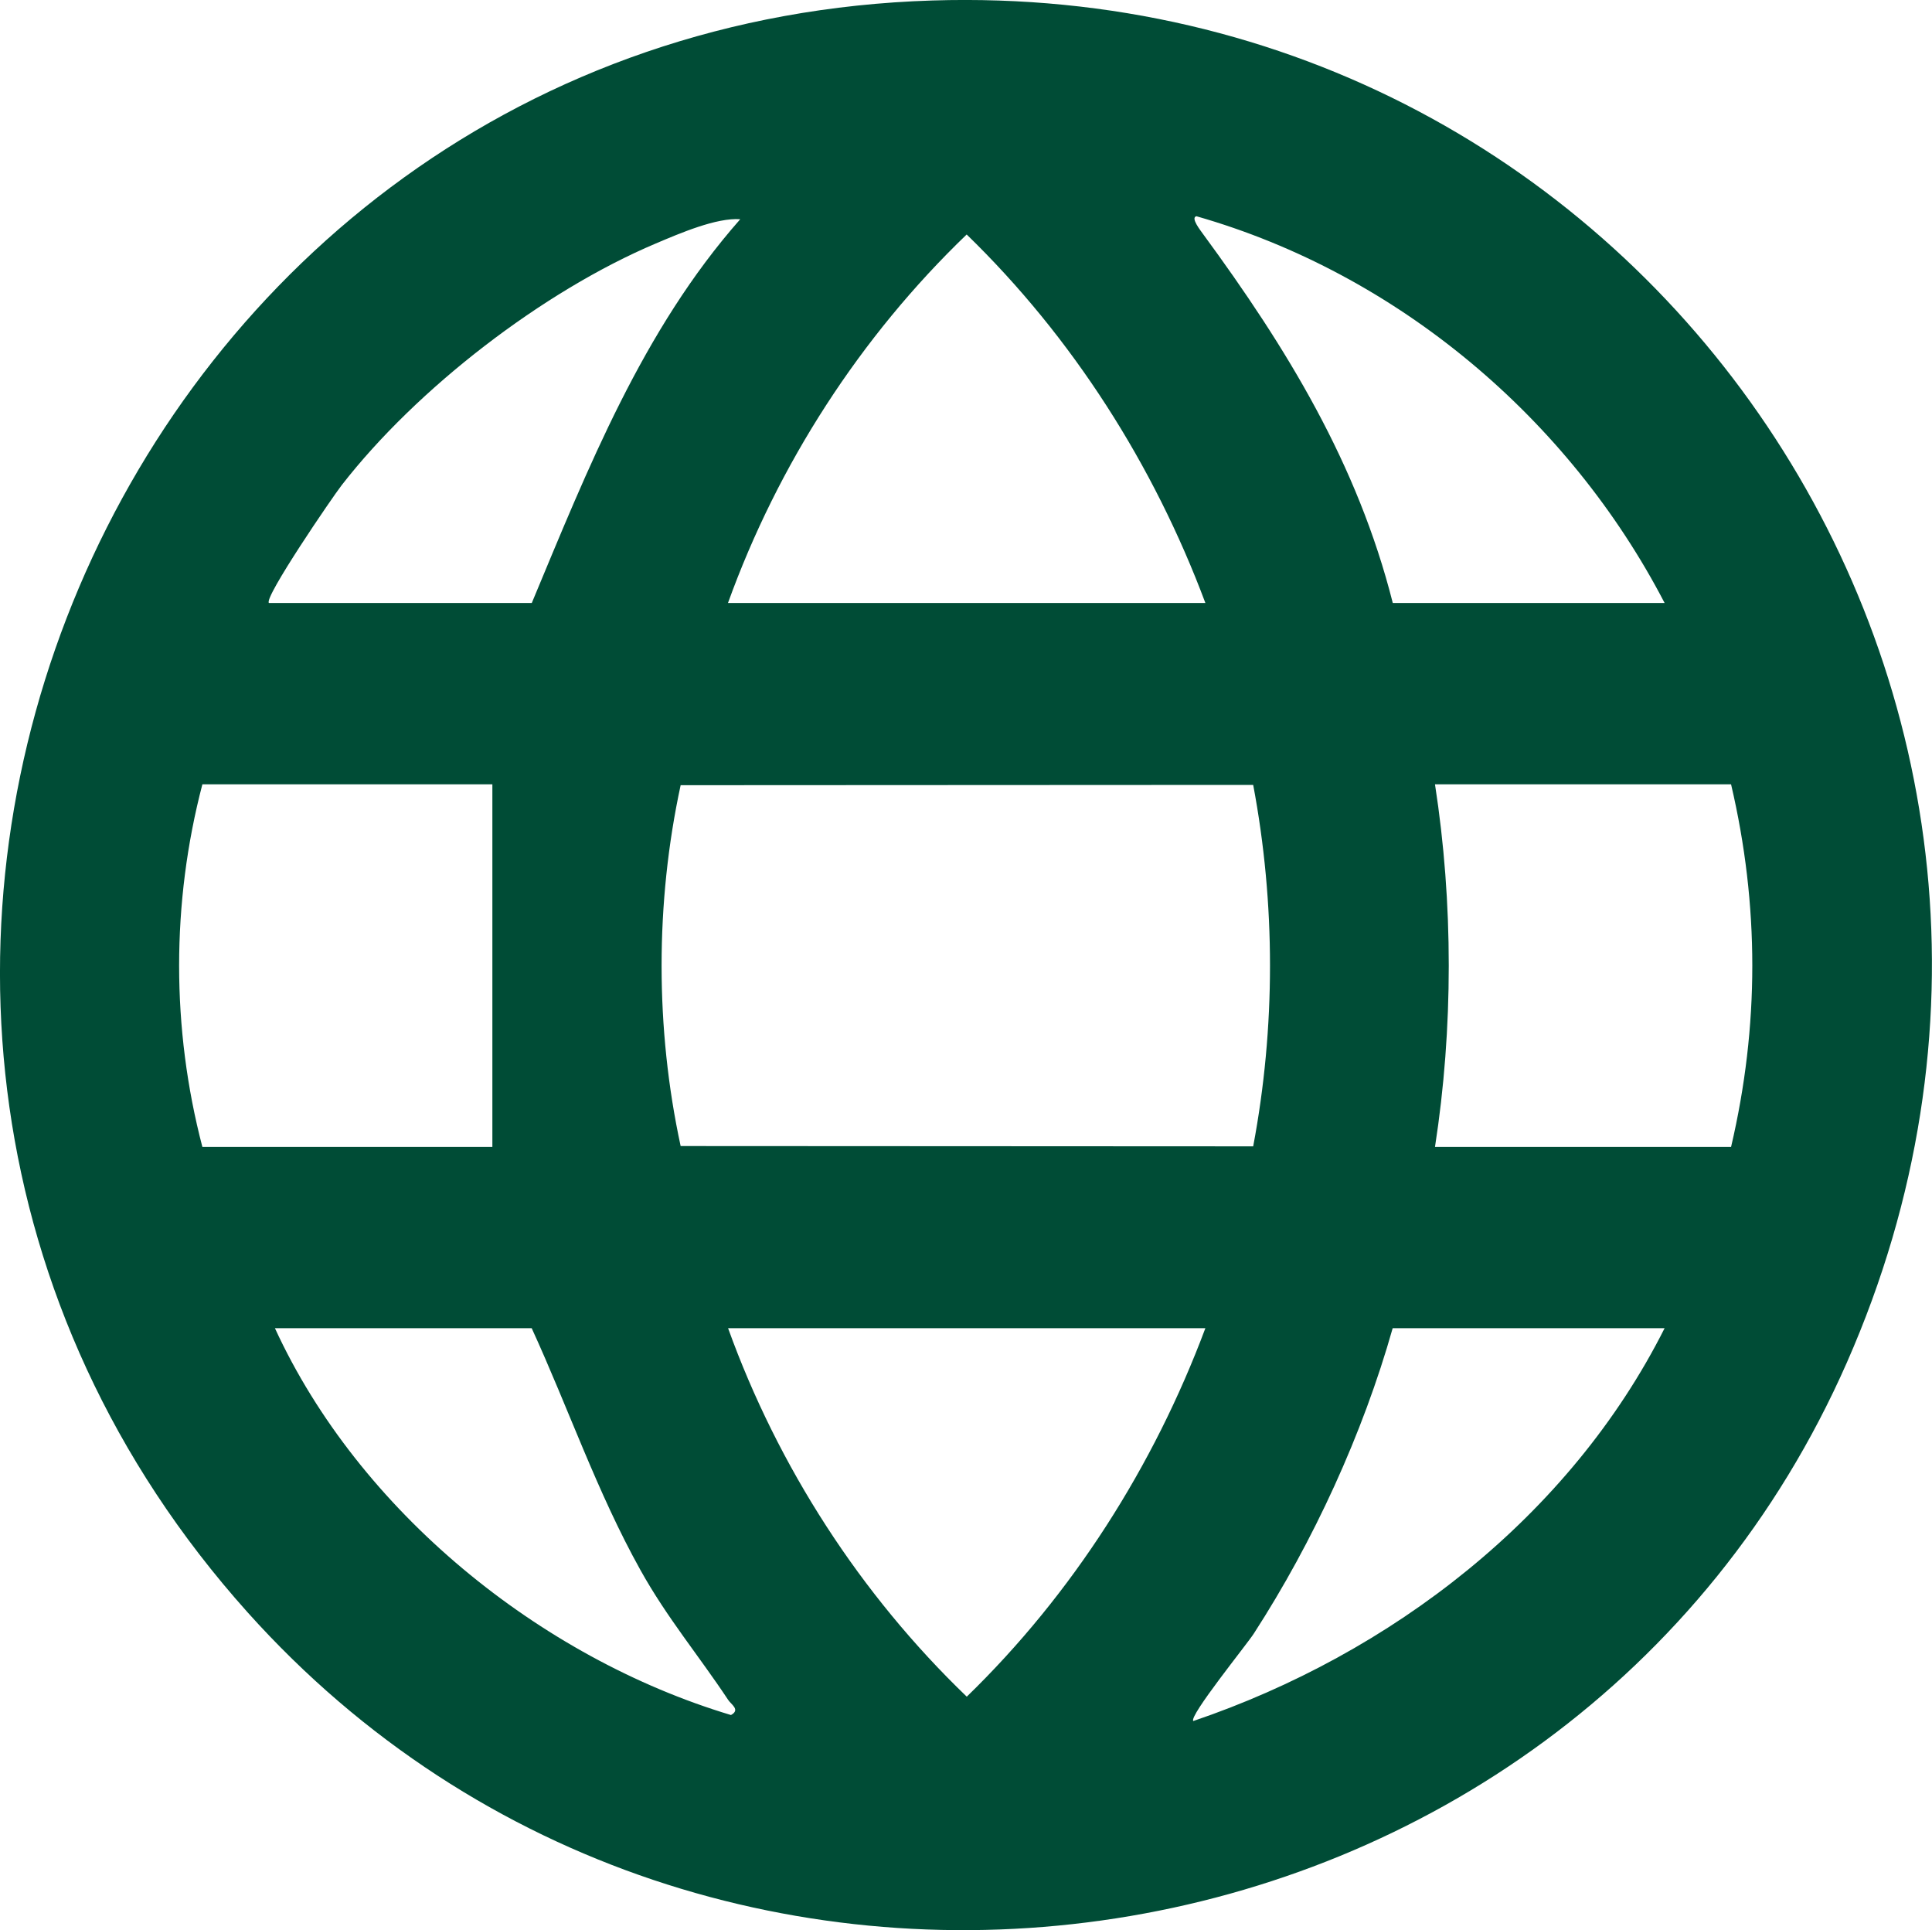
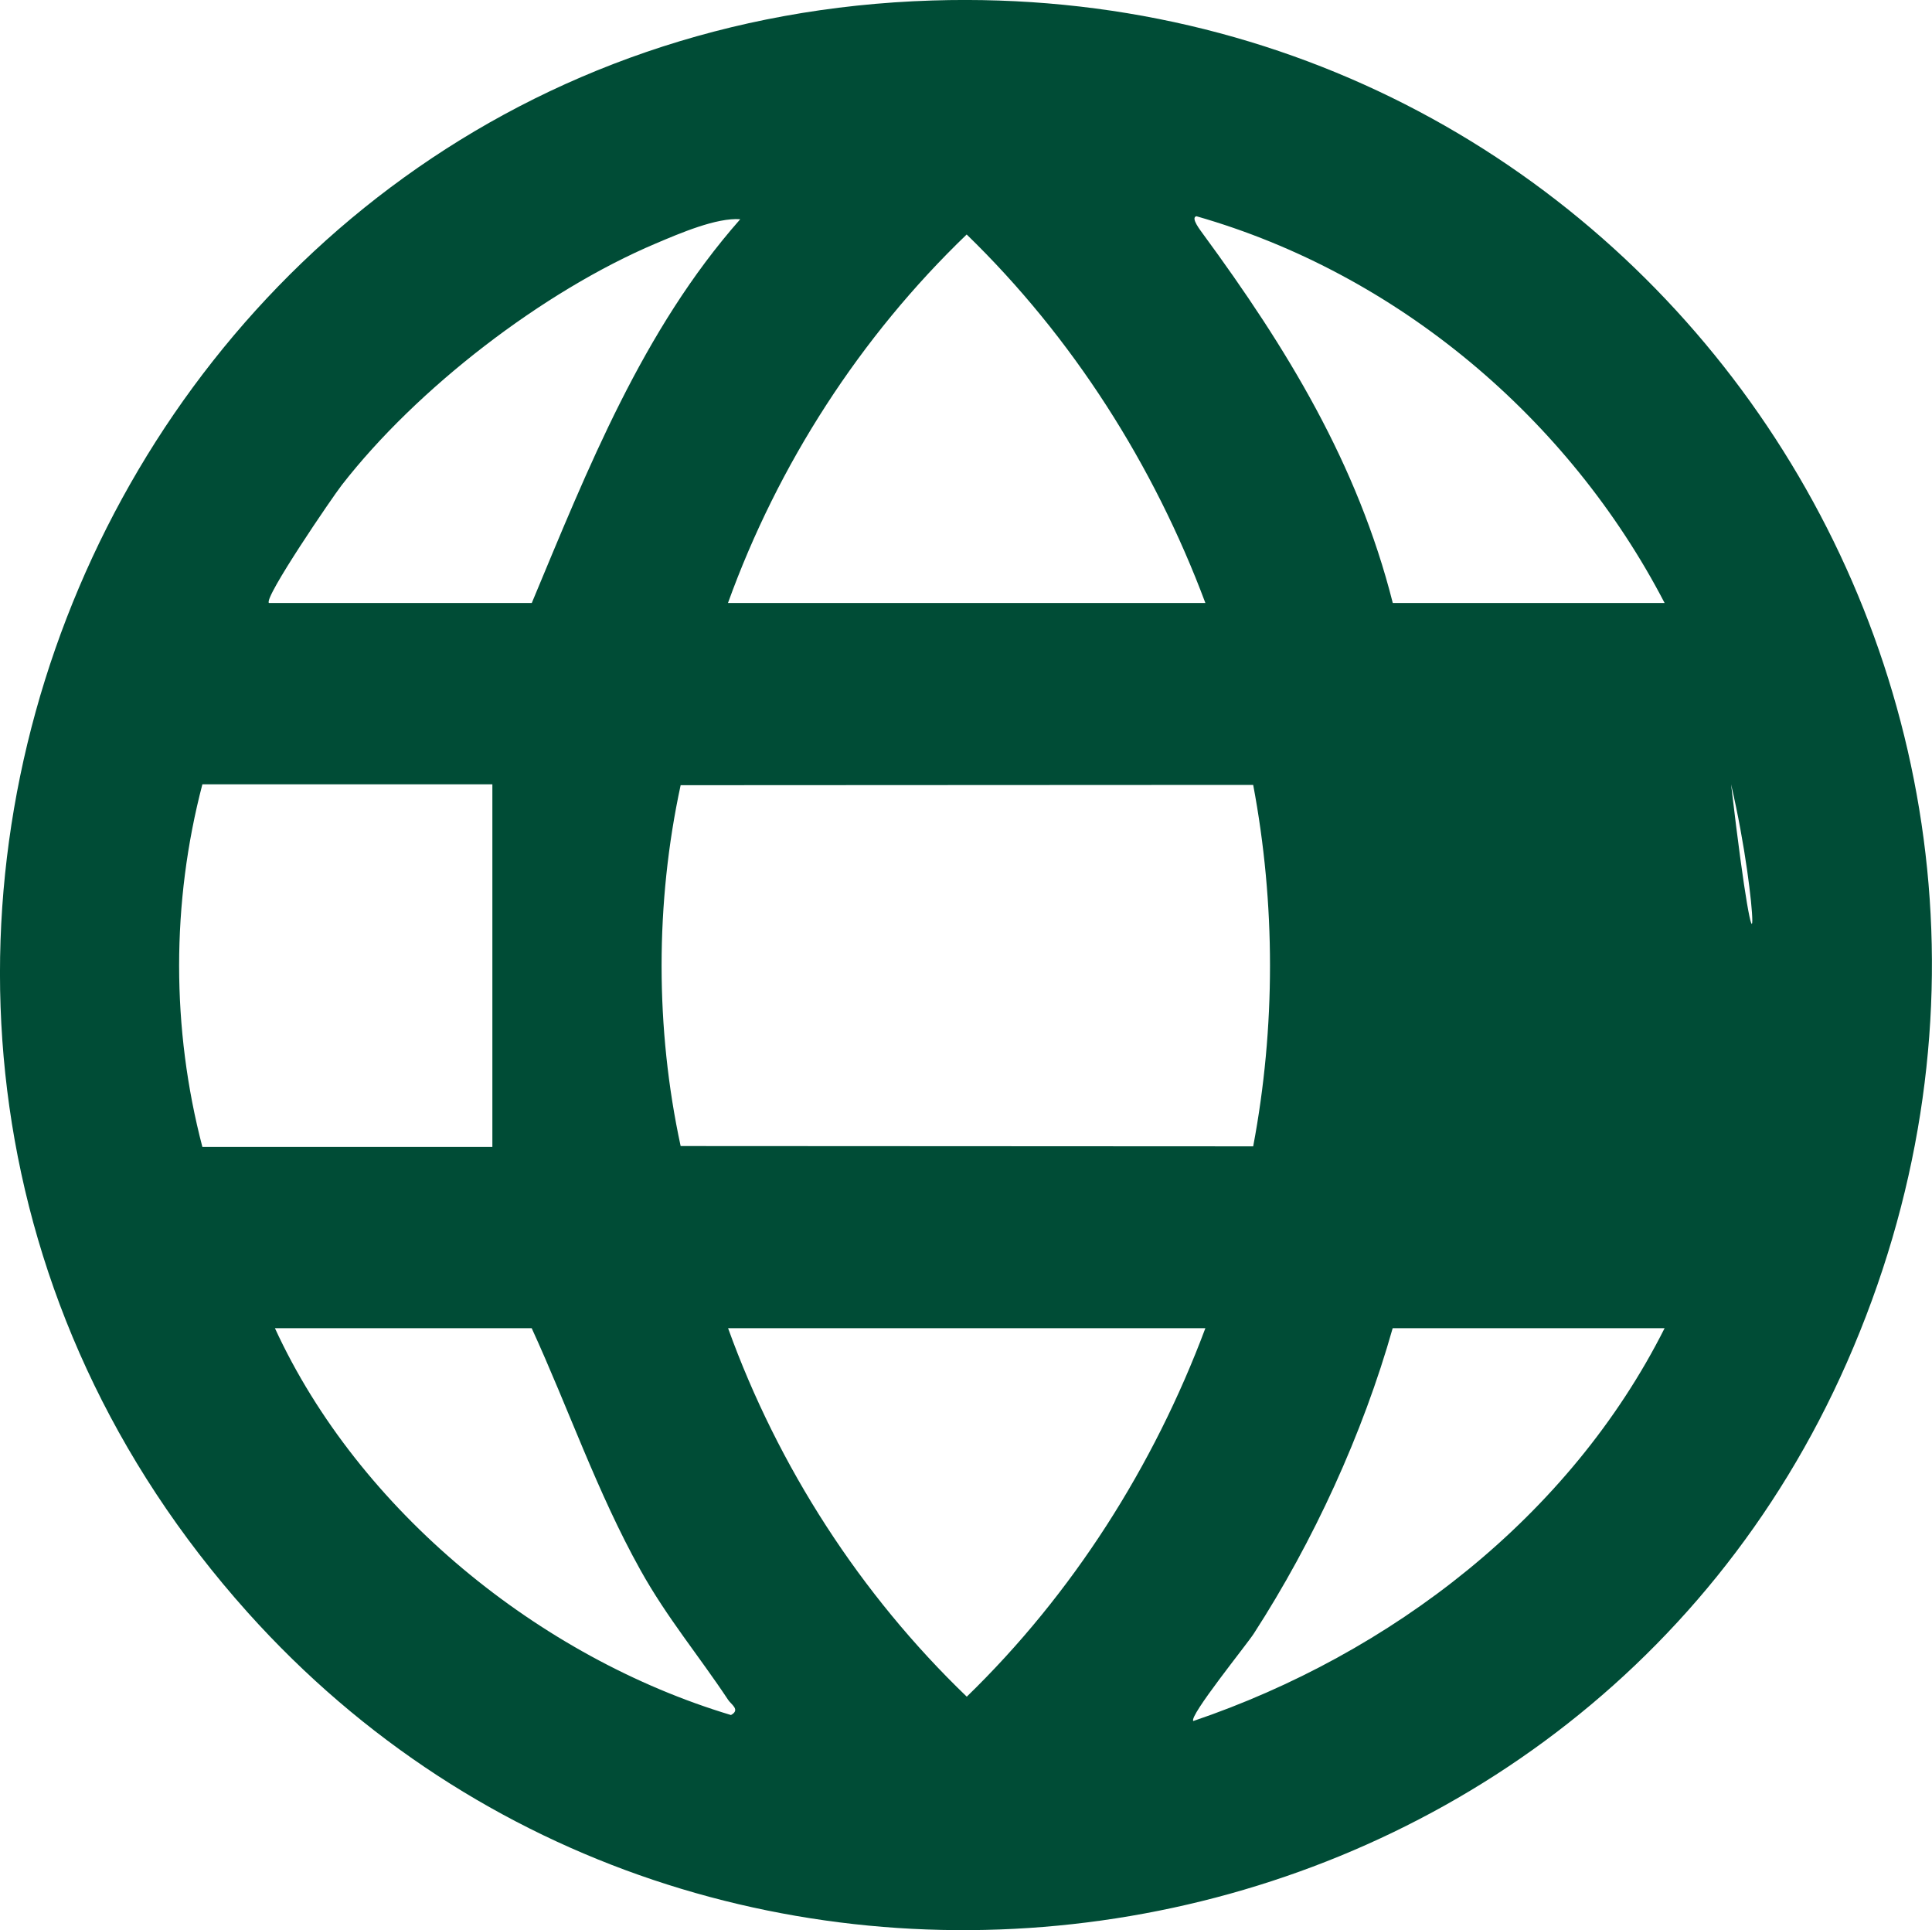
<svg xmlns="http://www.w3.org/2000/svg" version="1.1" id="レイヤー_1" x="0px" y="0px" viewBox="0 0 200 199.78" style="enable-background:new 0 0 200 199.78;" xml:space="preserve">
  <style type="text/css">
	.st0{fill:#004C36;}
</style>
-   <path class="st0" d="M96.51,0.05c74.23-2.33,124.69,72.82,94.68,140.97c-28.88,65.6-117.74,79.21-165.56,25.86  C-30.91,103.78,12.02,2.69,96.51,0.05 M27.84,62.41h27.21c5.82-13.95,11.46-28.25,21.58-39.72c-2.45-0.18-6.24,1.45-8.74,2.51  c-11.68,4.94-24.74,15-32.52,25.02C34.49,51.34,27.26,61.91,27.84,62.41 M172.32,62.41c-9.92-19.1-27.66-34.09-48.47-40.03  c-0.65,0.15,0.49,1.55,0.68,1.83c8.67,11.81,16,23.77,19.65,38.2H172.32z M124.78,62.41c-5.35-14.3-13.75-27.5-24.71-38.14  c-11,10.57-19.53,23.78-24.71,38.14H124.78z M50.98,81.18H20.95c-3.21,12.26-3.21,25.27,0,37.53h30.02V81.18z M129.73,81.24  l-59.27,0.03c-2.63,12.17-2.63,25.18,0,37.35l59.27,0.03C132.05,106.33,132.05,93.56,129.73,81.24 M179.2,81.18h-30.65  c1.9,12.25,1.9,25.28,0,37.53h30.65C182.13,106.2,182.13,93.69,179.2,81.18 M55.04,137.47H28.46c8.68,18.89,27.38,34.09,47.21,40.04  c1.01-0.55,0-1.1-0.3-1.58c-3.03-4.57-6.34-8.51-9.08-13.44C61.82,154.47,58.86,145.8,55.04,137.47 M124.78,137.47H75.37  c5.18,14.36,13.71,27.57,24.71,38.14C111.04,164.97,119.43,151.77,124.78,137.47 M172.32,137.47h-28.15  c-3.09,10.93-8.21,22.08-14.37,31.6c-0.7,1.1-6.76,8.57-6.27,9.06C144.01,171.18,162.52,156.95,172.32,137.47" />
+   <path class="st0" d="M96.51,0.05c74.23-2.33,124.69,72.82,94.68,140.97c-28.88,65.6-117.74,79.21-165.56,25.86  C-30.91,103.78,12.02,2.69,96.51,0.05 M27.84,62.41h27.21c5.82-13.95,11.46-28.25,21.58-39.72c-2.45-0.18-6.24,1.45-8.74,2.51  c-11.68,4.94-24.74,15-32.52,25.02C34.49,51.34,27.26,61.91,27.84,62.41 M172.32,62.41c-9.92-19.1-27.66-34.09-48.47-40.03  c-0.65,0.15,0.49,1.55,0.68,1.83c8.67,11.81,16,23.77,19.65,38.2H172.32z M124.78,62.41c-5.35-14.3-13.75-27.5-24.71-38.14  c-11,10.57-19.53,23.78-24.71,38.14H124.78z M50.98,81.18H20.95c-3.21,12.26-3.21,25.27,0,37.53h30.02V81.18z M129.73,81.24  l-59.27,0.03c-2.63,12.17-2.63,25.18,0,37.35l59.27,0.03C132.05,106.33,132.05,93.56,129.73,81.24 M179.2,81.18h-30.65  h30.65C182.13,106.2,182.13,93.69,179.2,81.18 M55.04,137.47H28.46c8.68,18.89,27.38,34.09,47.21,40.04  c1.01-0.55,0-1.1-0.3-1.58c-3.03-4.57-6.34-8.51-9.08-13.44C61.82,154.47,58.86,145.8,55.04,137.47 M124.78,137.47H75.37  c5.18,14.36,13.71,27.57,24.71,38.14C111.04,164.97,119.43,151.77,124.78,137.47 M172.32,137.47h-28.15  c-3.09,10.93-8.21,22.08-14.37,31.6c-0.7,1.1-6.76,8.57-6.27,9.06C144.01,171.18,162.52,156.95,172.32,137.47" />
</svg>